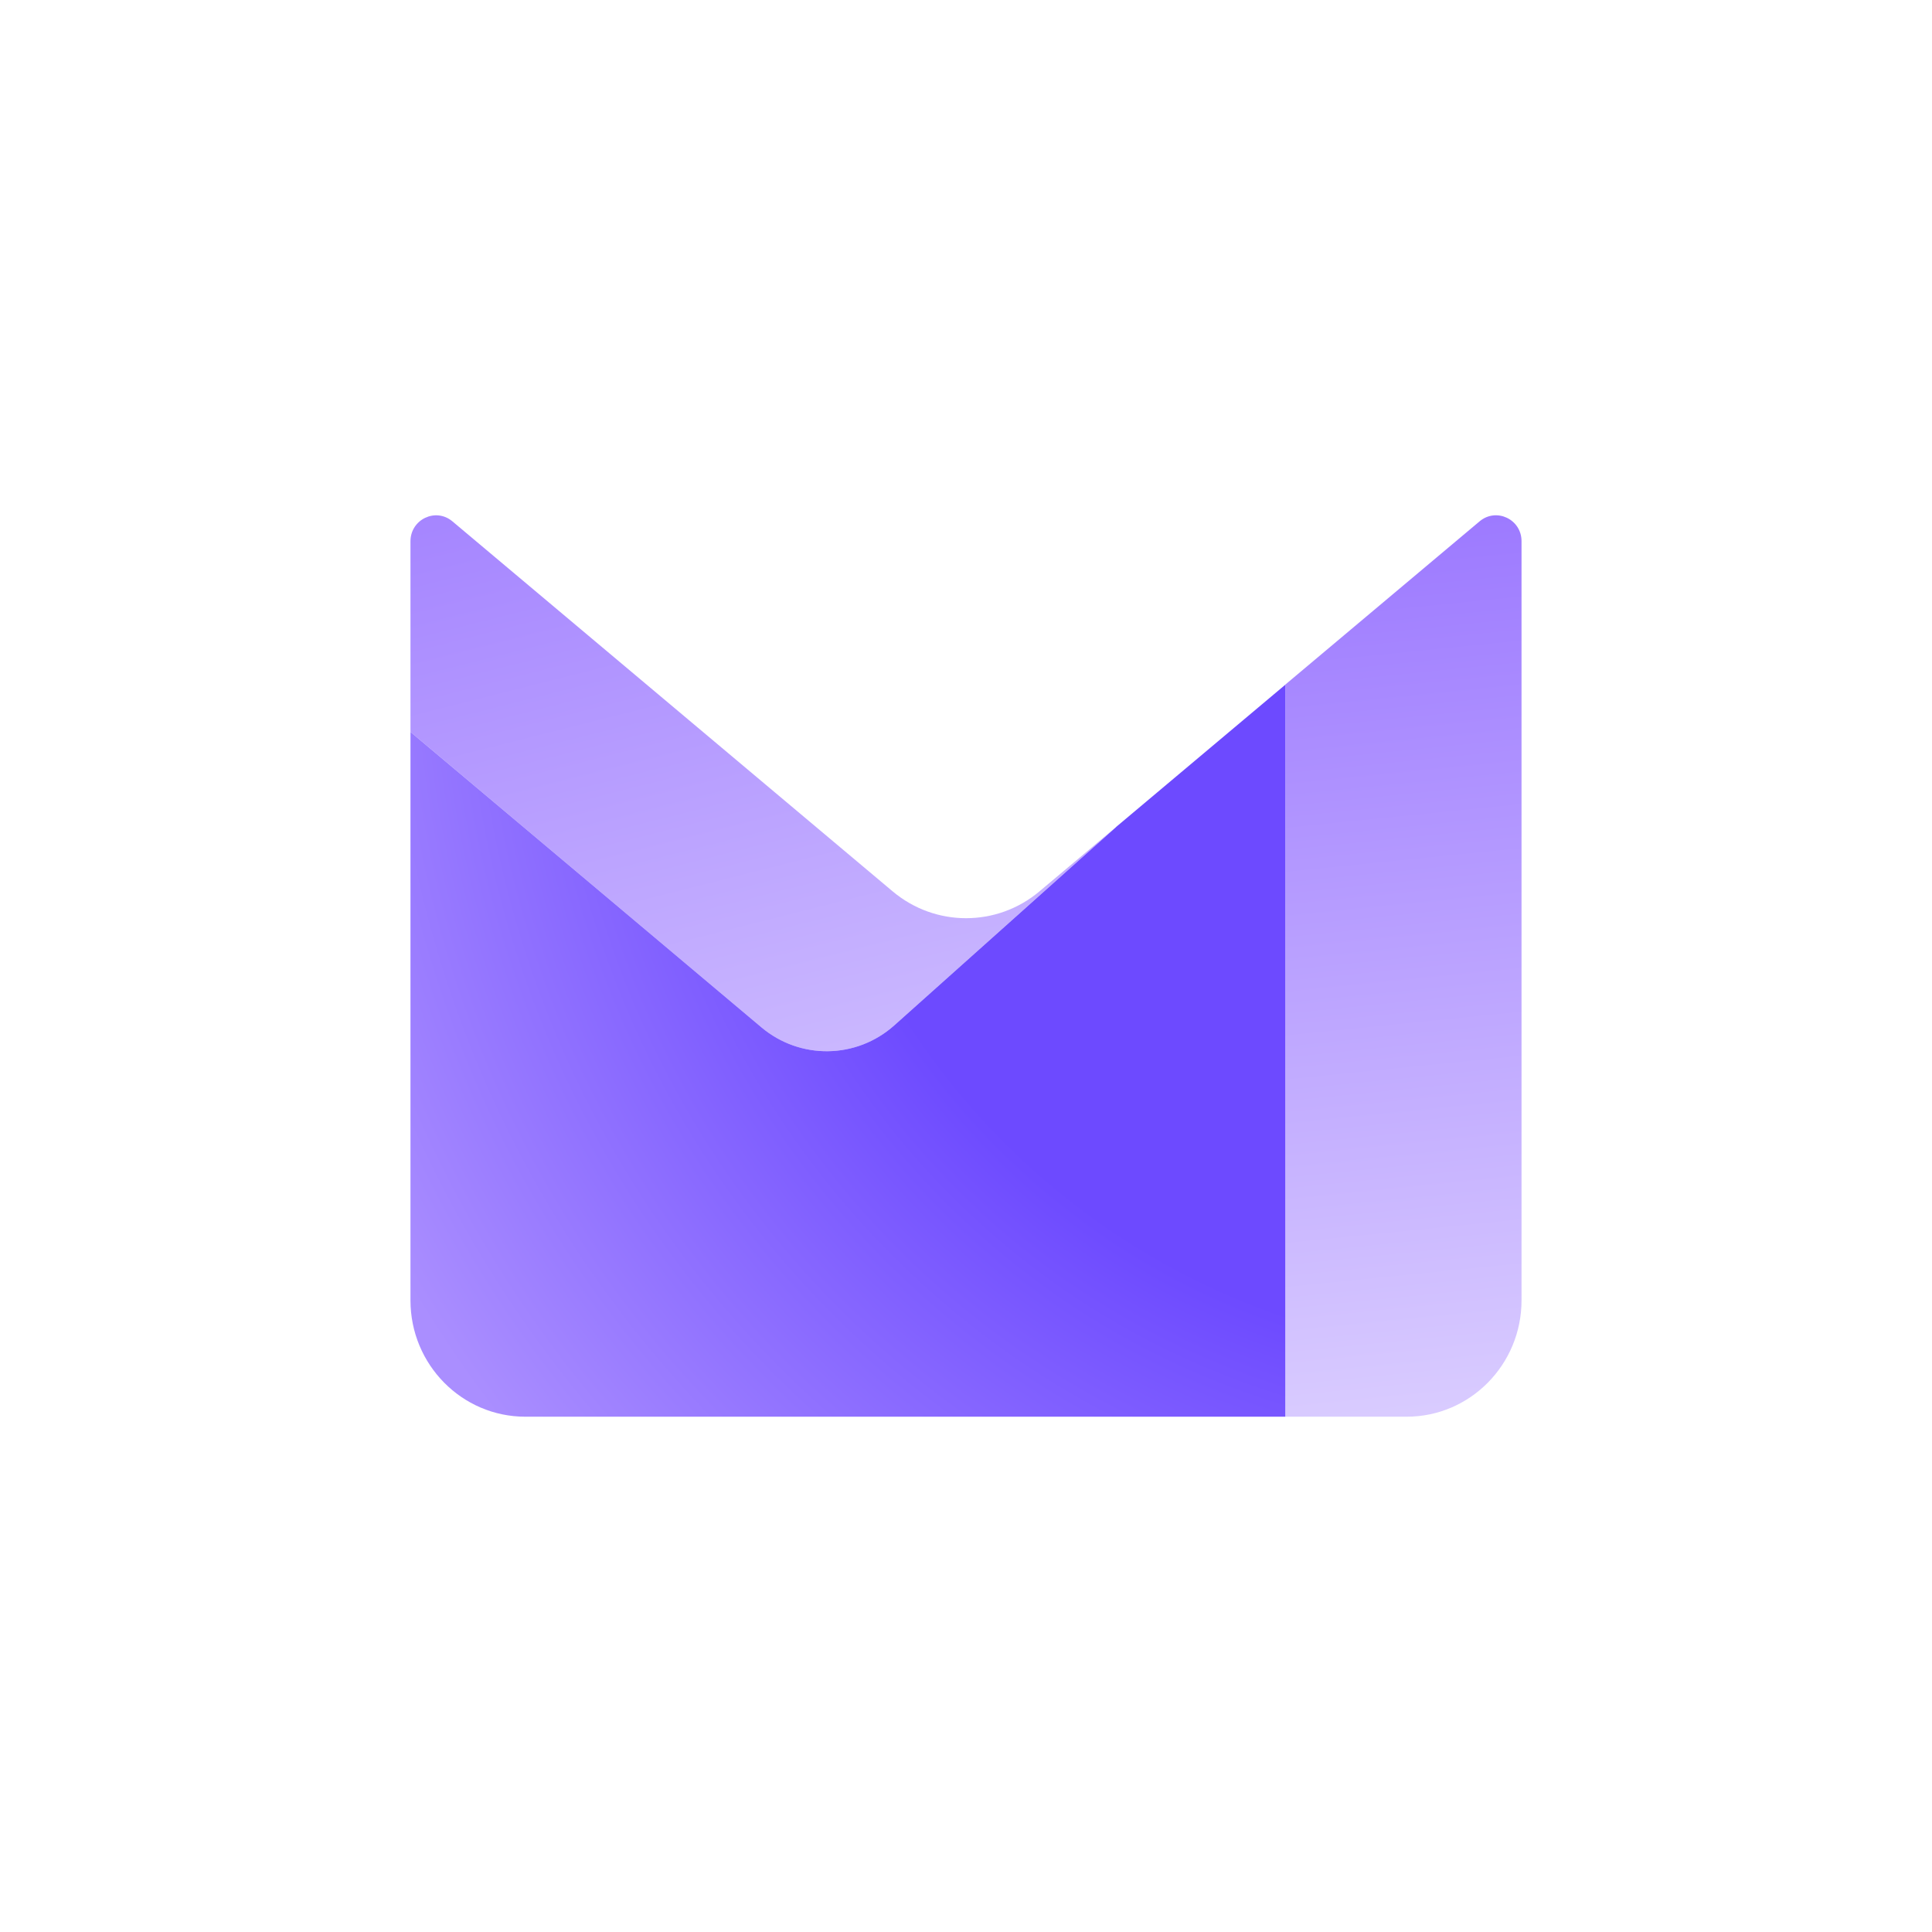
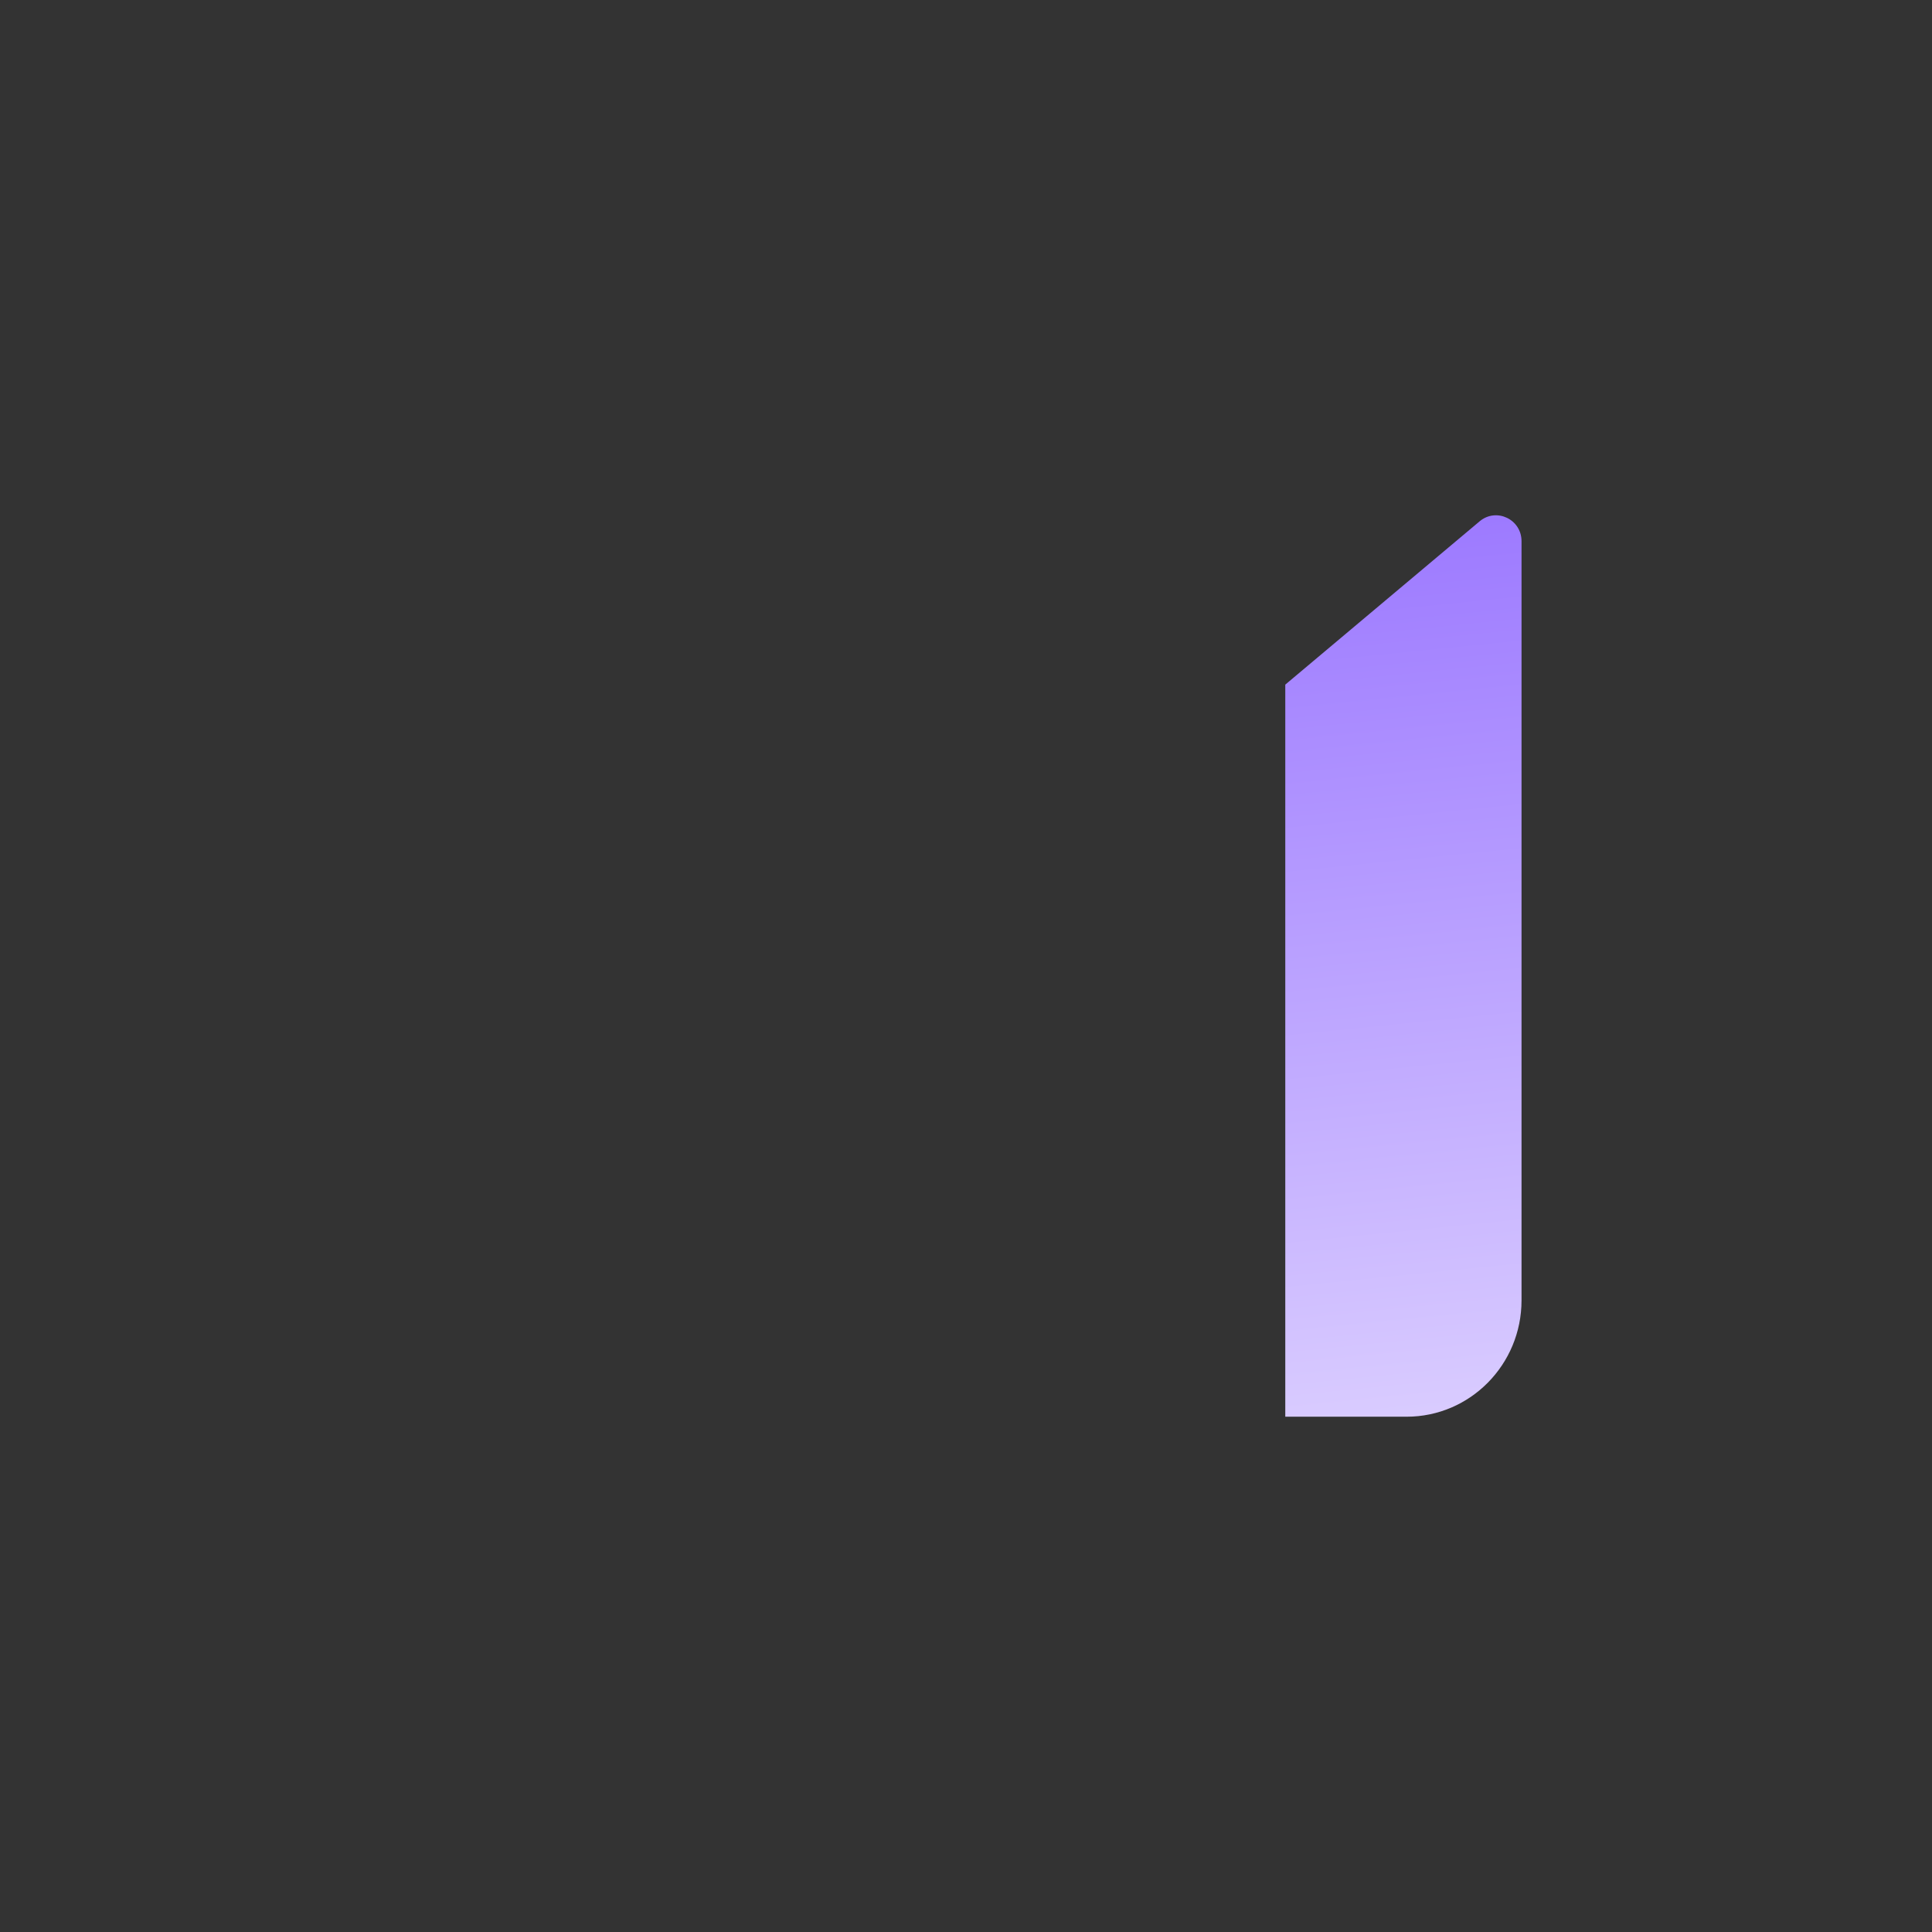
<svg xmlns="http://www.w3.org/2000/svg" width="150" height="150" viewBox="0 0 150 150" fill="none">
  <rect x="0" y="0" width="150" height="150" fill="#333333" stroke="none" />
  <g clip-path="url(#clip0_36_960)">
-     <path d="M150 0H0V150H150V0Z" fill="white" />
    <path fill-rule="evenodd" clip-rule="evenodd" d="M99.789 53.154V109.993H109.211C114.138 109.993 118.131 105.945 118.131 100.961V42.018C118.131 40.315 116.175 39.388 114.878 40.475L99.789 53.154Z" fill="url(#paint0_linear_36_960)" />
-     <path fill-rule="evenodd" clip-rule="evenodd" d="M86.648 64.21L69.434 79.608C66.499 82.229 62.118 82.291 59.113 79.759L31.869 56.827V42.027C31.869 40.324 33.826 39.388 35.121 40.475L69.302 69.203C72.607 71.984 77.402 71.984 80.707 69.203L86.648 64.21Z" fill="url(#paint1_linear_36_960)" />
-     <path d="M99.789 53.163L86.648 64.21L86.656 64.21L69.434 79.608C66.499 82.229 62.118 82.291 59.113 79.759L31.869 56.827V100.961C31.869 105.945 35.862 109.993 40.789 109.993H99.789V53.163Z" fill="url(#paint2_radial_36_960)" />
  </g>
  <defs>
    <linearGradient id="paint0_linear_36_960" x1="248.317" y1="155.365" x2="230.678" y2="-19.729" gradientUnits="userSpaceOnUse">
      <stop offset="0.271" stop-color="#E3D9FF" />
      <stop offset="1" stop-color="#7341FF" />
    </linearGradient>
    <linearGradient id="paint1_linear_36_960" x1="82.841" y1="110.643" x2="46.967" y2="-31.02" gradientUnits="userSpaceOnUse">
      <stop stop-color="#E3D9FF" />
      <stop offset="1" stop-color="#7341FF" />
    </linearGradient>
    <radialGradient id="paint2_radial_36_960" cx="0" cy="0" r="1" gradientUnits="userSpaceOnUse" gradientTransform="translate(117.755 48.574) scale(100.596 101.76)">
      <stop offset="0.556" stop-color="#6D4AFF" />
      <stop offset="0.994" stop-color="#AA8EFF" />
    </radialGradient>
    <clipPath id="clip0_36_960">
      <rect width="150" height="150" fill="white" />
    </clipPath>
  </defs>
</svg>